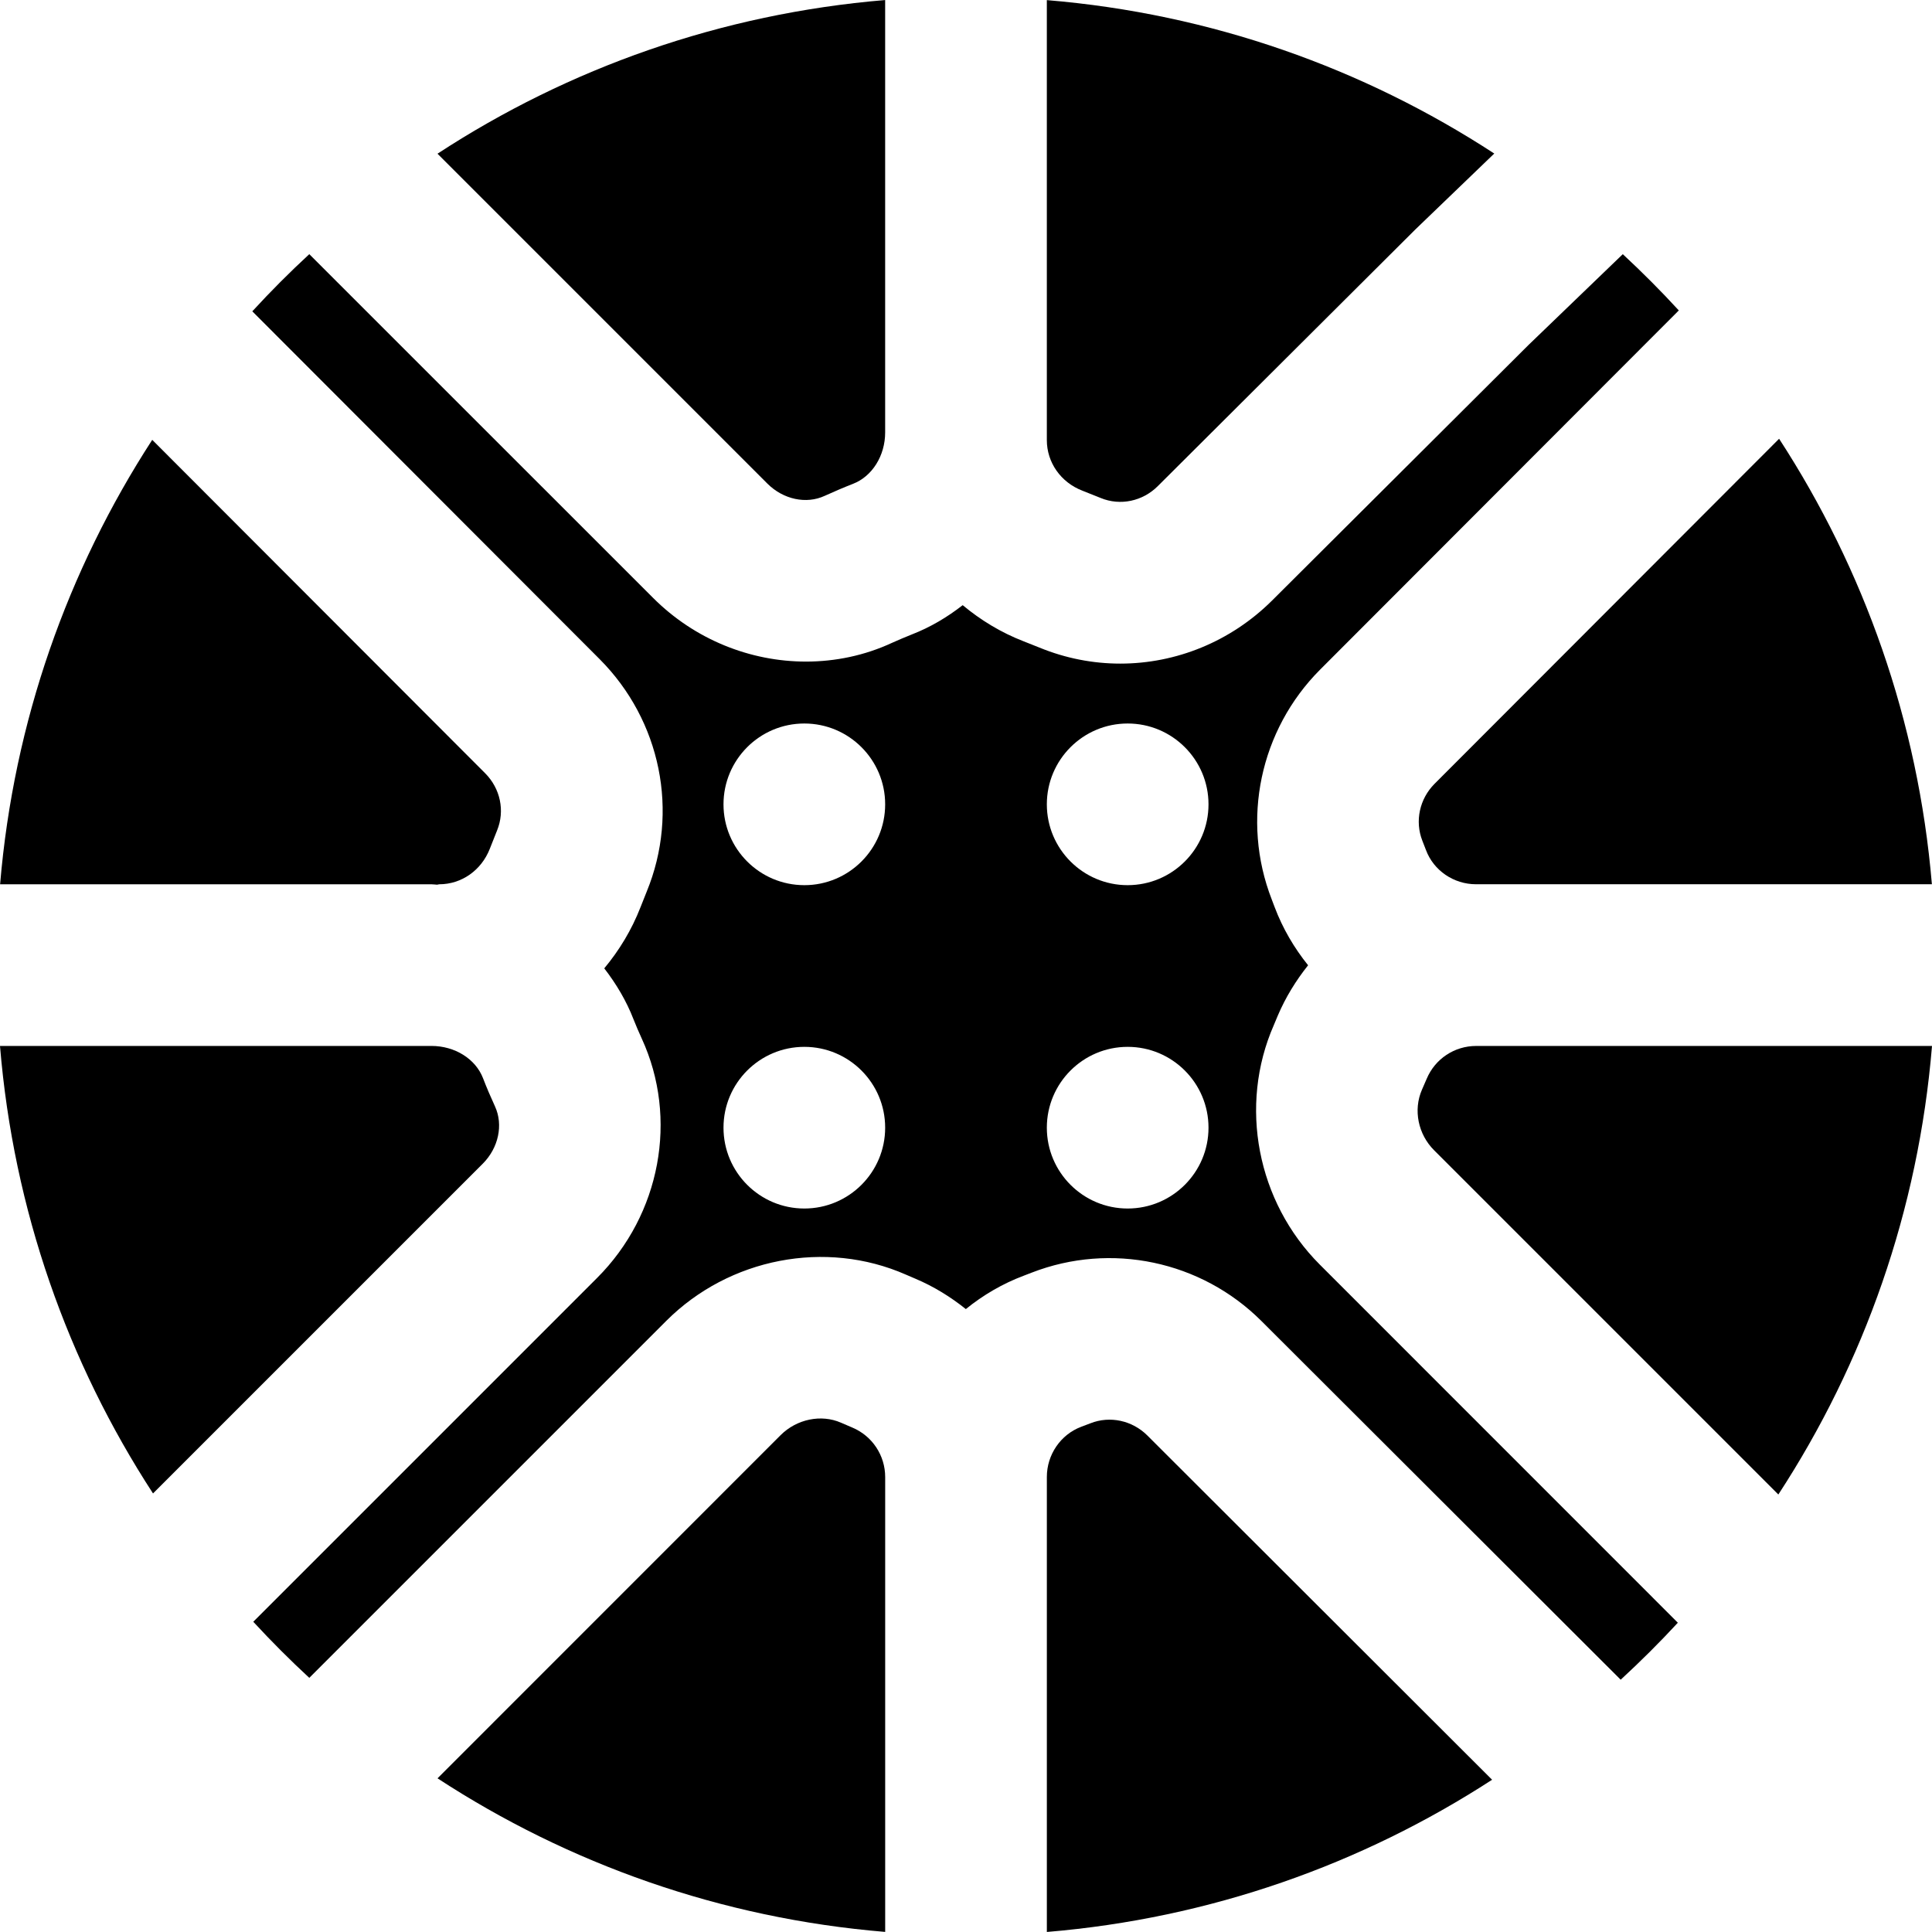
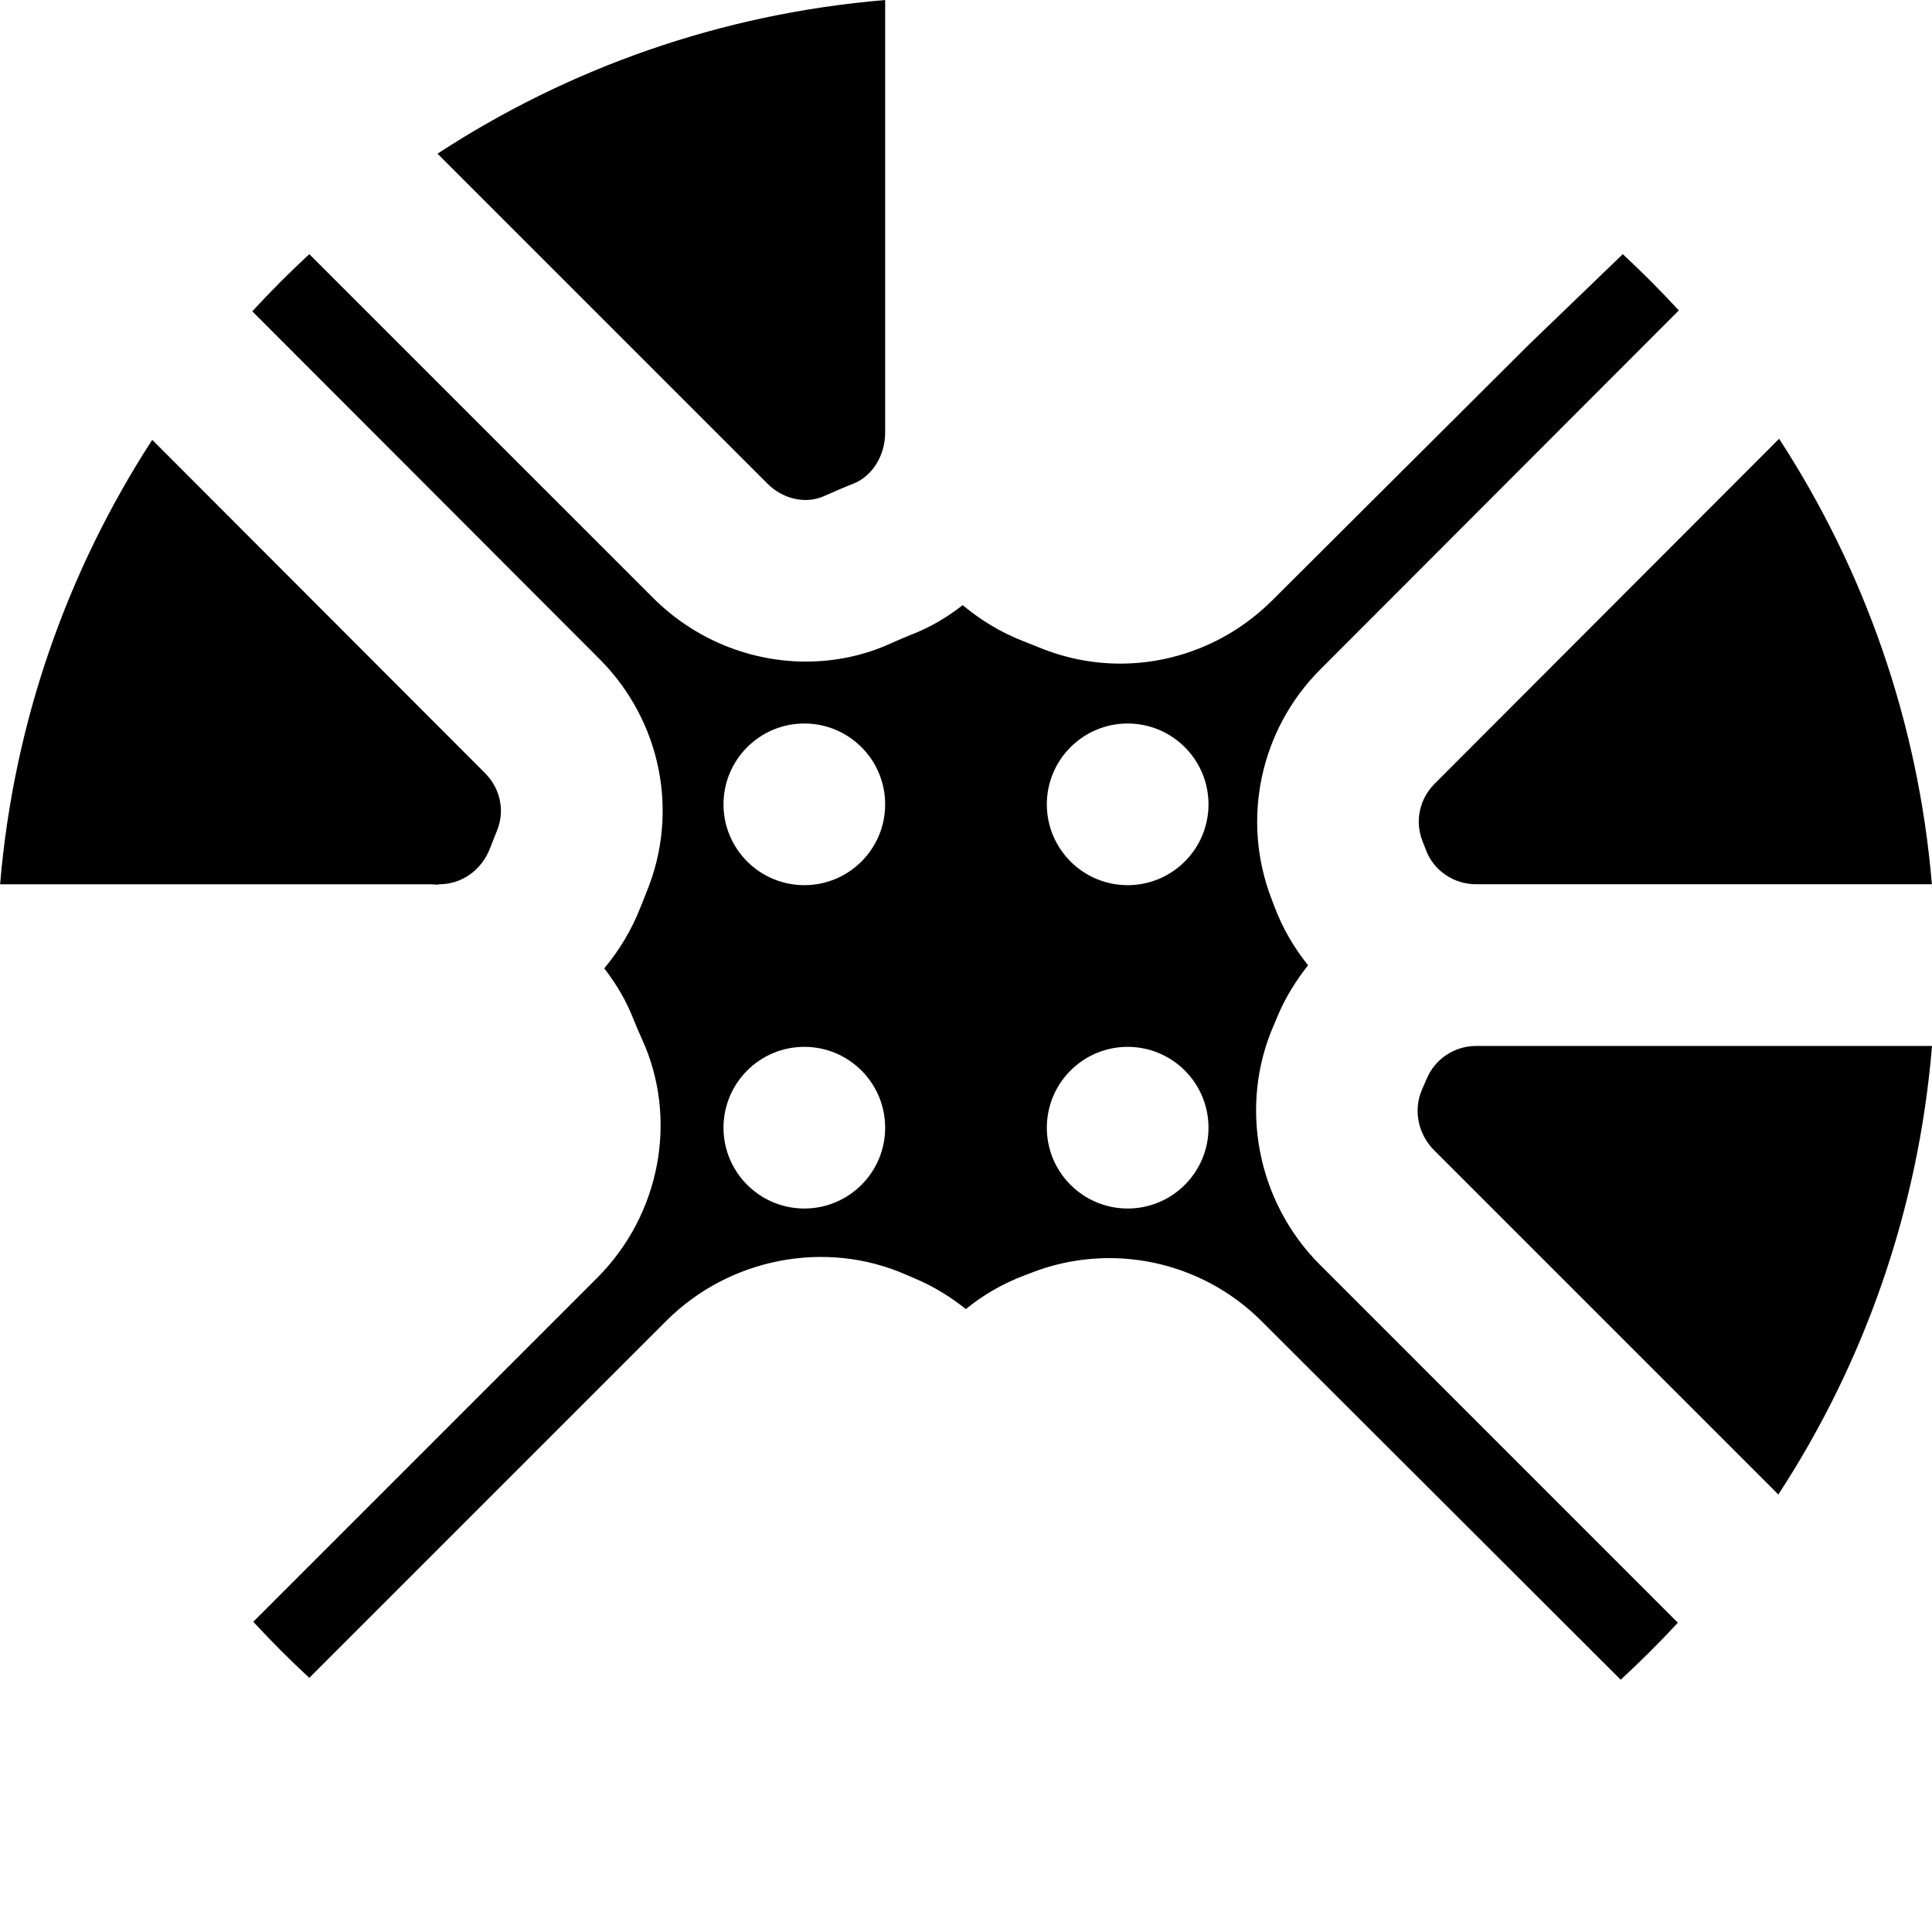
<svg xmlns="http://www.w3.org/2000/svg" fill="#000000" height="800px" width="800px" version="1.1" id="Layer_1" viewBox="0 0 509.875 509.875" xml:space="preserve">
  <g>
    <g>
      <g>
        <path d="M336.175,270.534l1.045-2.496c2.069-4.864,4.821-9.301,8-13.291c-3.669-4.565-6.699-9.707-8.832-15.36l-0.768-2.027     c-8.128-20.928-3.115-44.693,12.757-60.629l94.677-94.805c-4.736-5.163-9.664-10.091-14.784-14.848l-24.896,23.979     l-67.669,67.435c-10.923,10.859-25.365,16.64-40.043,16.64c-7.189,0-14.421-1.387-21.333-4.224l-4.139-1.643     c-6.016-2.325-11.392-5.611-16.128-9.557c-4.075,3.179-8.555,5.845-13.461,7.744c-1.728,0.683-3.456,1.429-5.184,2.197     c-7.211,3.349-14.976,4.949-22.72,4.949c-14.699,0-29.355-5.824-40.32-16.789L81.626,67.078     c-5.227,4.821-10.219,9.835-15.04,15.083l91.648,91.776c16.192,16.235,21.077,40.341,12.437,61.376l-1.621,4.075     c-2.347,6.037-5.632,11.435-9.579,16.171c3.157,4.096,5.845,8.576,7.744,13.504c0.661,1.664,1.387,3.371,2.155,5.035     c9.685,21.056,4.949,46.421-11.776,63.147l-90.752,90.752c4.736,5.141,9.664,10.069,14.784,14.805l94.229-94.229     c16.597-16.576,42.027-21.504,63.232-12.181l2.432,1.045c4.907,2.069,9.344,4.821,13.376,8.043     c4.544-3.691,9.707-6.72,15.339-8.832l2.048-0.789c20.907-8.107,44.693-3.115,60.608,12.757l94.827,94.677     c5.227-4.821,10.261-9.813,15.083-15.04l-94.464-94.485C331.738,317.19,326.852,291.782,336.175,270.534z M212.271,318.94     c-11.776,0-21.333-9.557-21.333-21.333s9.557-21.333,21.333-21.333s21.333,9.557,21.333,21.333S224.047,318.94,212.271,318.94z      M212.271,233.606c-11.776,0-21.333-9.557-21.333-21.333s9.557-21.333,21.333-21.333s21.333,9.557,21.333,21.333     S224.047,233.606,212.271,233.606z M297.604,318.94c-11.776,0-21.333-9.557-21.333-21.333s9.557-21.333,21.333-21.333     s21.333,9.557,21.333,21.333S309.38,318.94,297.604,318.94z M297.604,233.606c-11.776,0-21.333-9.557-21.333-21.333     s9.557-21.333,21.333-21.333s21.333,9.557,21.333,21.333S309.38,233.606,297.604,233.606z" />
-         <path d="M287.795,375.614l-2.475,0.939c-5.419,2.048-9.045,7.36-9.045,13.227v120.085c43.072-3.584,83.093-17.835,117.504-40.171     l-91.008-90.88C298.825,374.889,292.937,373.587,287.795,375.614z" />
-         <path d="M224.947,376.753l-3.029-1.301c-5.184-2.261-11.627-0.96-15.893,3.285l-90.56,90.581     c34.539,22.549,74.795,36.949,118.144,40.533V389.809C233.609,384.113,230.217,378.972,224.947,376.753z" />
        <path d="M375.362,221.843l0.96,2.475c2.027,5.44,7.339,9.045,13.205,9.045h0.021h0.021h120.277     c-3.627-43.093-17.941-83.157-40.32-117.568l-90.944,91.072C374.637,210.835,373.357,216.702,375.362,221.843z" />
        <path d="M115.354,233.478c0.192,0,0.363-0.107,0.555-0.107c5.909,0,11.136-3.691,13.355-9.365l1.92-4.843     c2.112-5.163,0.875-11.072-3.157-15.104l-87.851-87.979C17.903,150.428,3.631,190.385,0.026,233.372h113.856     C114.372,233.372,114.863,233.457,115.354,233.478z" />
-         <path d="M130.645,292.013c-1.109-2.411-2.197-4.928-3.179-7.488c-1.984-5.099-7.445-8.491-13.589-8.491H0     c3.563,43.307,17.899,83.541,40.384,118.101l87.04-87.04C131.563,302.935,132.864,296.877,130.645,292.013z" />
        <path d="M217.623,130.869c2.496-1.131,4.971-2.197,7.488-3.179c5.077-1.963,8.491-7.424,8.491-13.568V0.011     c-43.328,3.605-83.605,17.984-118.144,40.555l87.083,87.083C206.722,131.808,212.759,133.109,217.623,130.869z" />
        <path d="M389.577,276.038c-5.717,0-10.837,3.392-13.056,8.661l-1.259,2.901c-2.325,5.333-1.024,11.755,3.243,16l90.816,90.816     c22.592-34.603,36.971-74.965,40.555-118.379H389.577z" />
-         <path d="M285.615,129.481l4.864,1.941c5.163,2.133,11.093,0.875,15.104-3.157l67.925-67.691l20.843-20.053     C359.812,17.993,319.578,3.614,276.271,0.03v116.117C276.271,122.035,279.94,127.283,285.615,129.481z" />
      </g>
    </g>
  </g>
</svg>